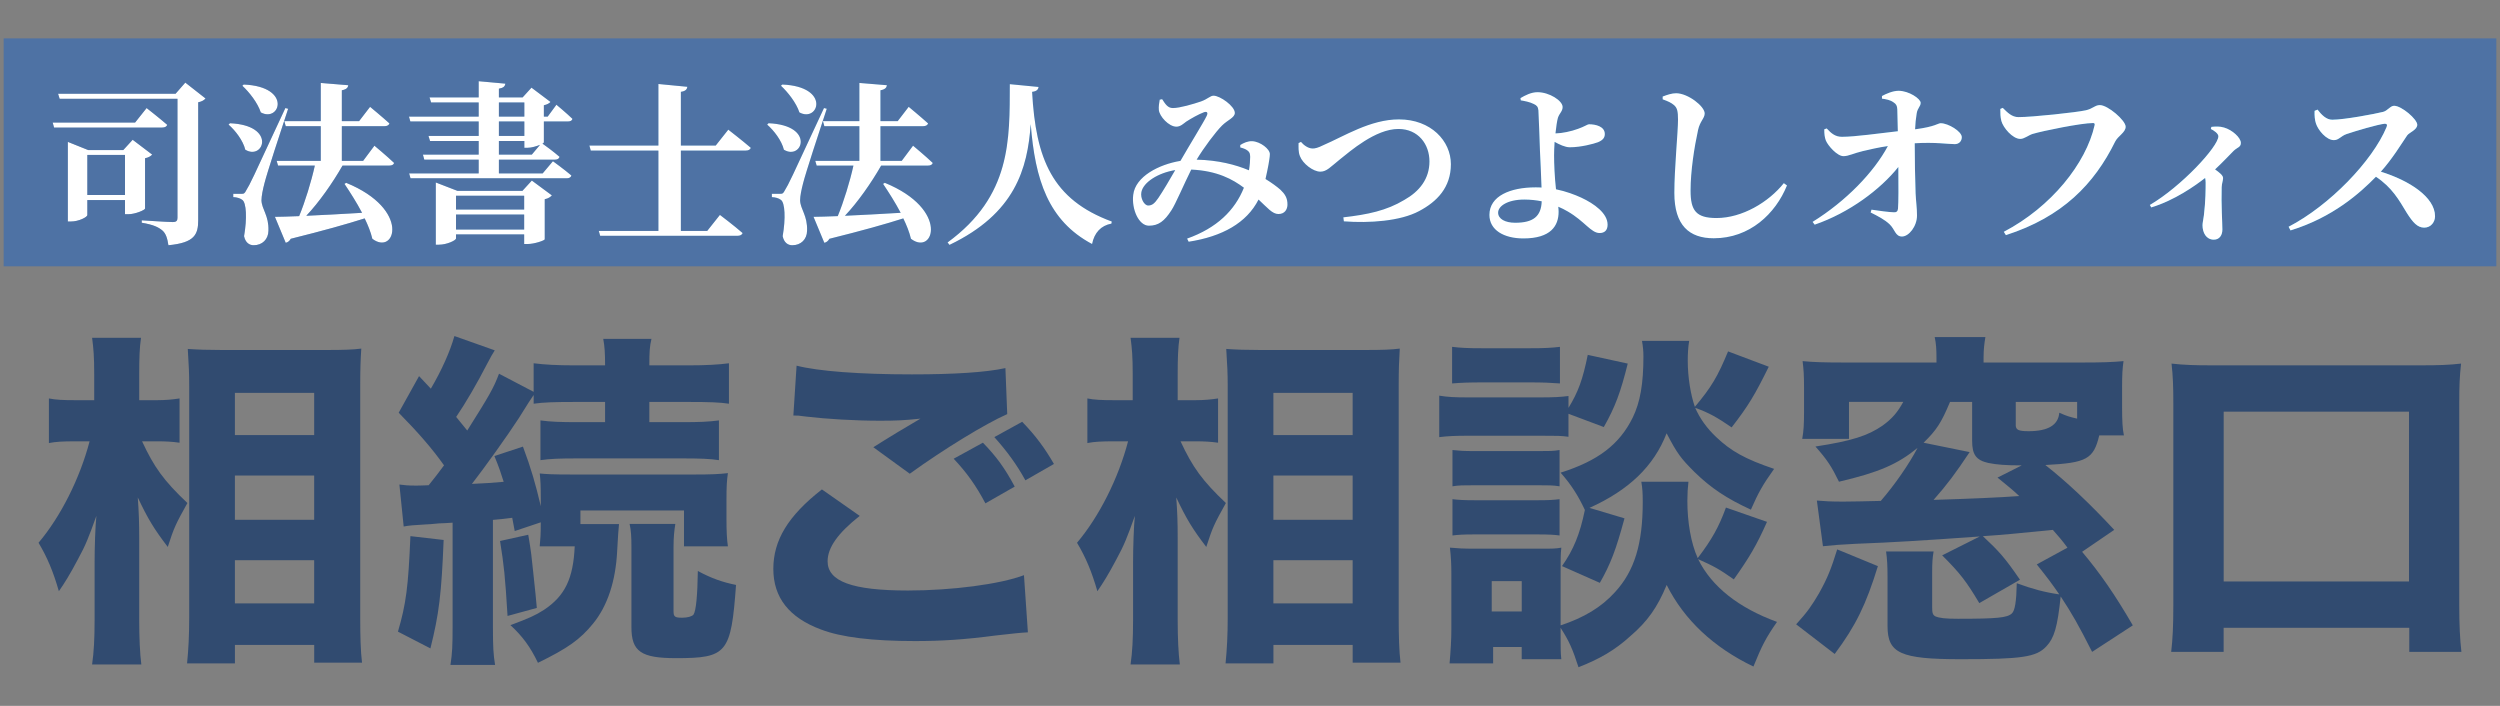
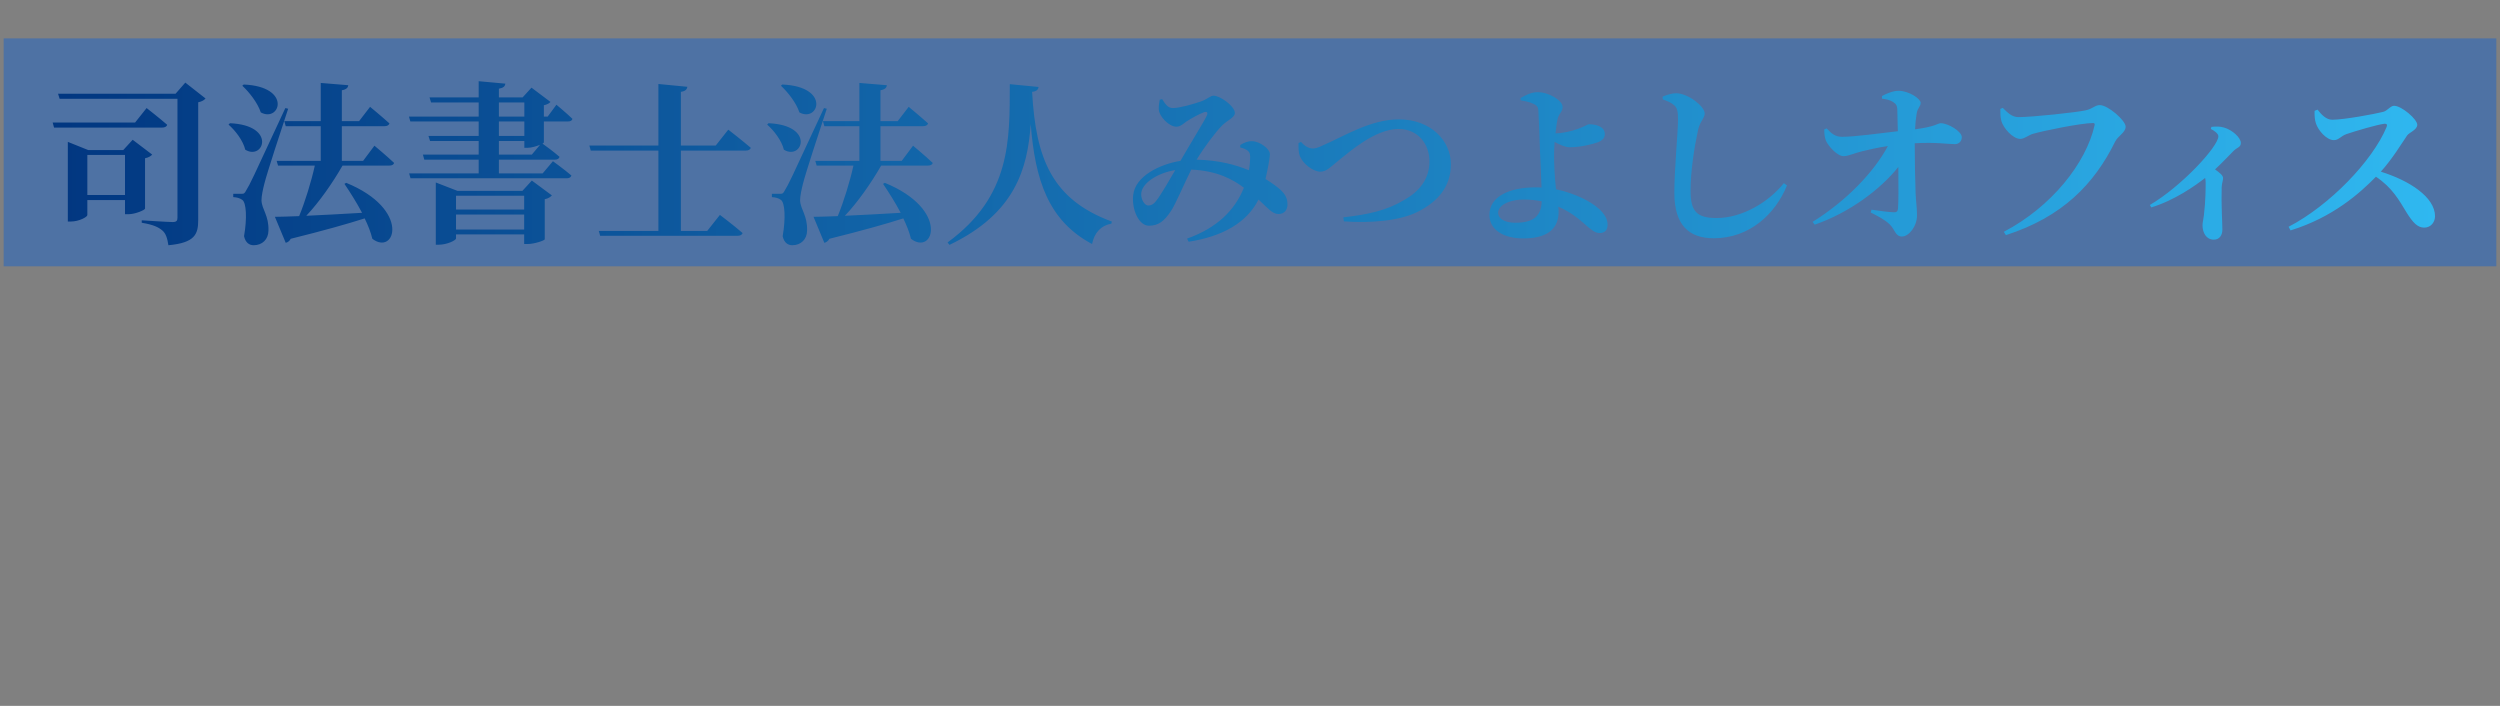
<svg xmlns="http://www.w3.org/2000/svg" width="340" height="96" viewBox="0 0 340 96" fill="none">
  <rect x="0" y="0" width="340" height="96" fill="#808080" stroke="none" />
  <rect width="339" height="31" transform="translate(0.5 5.218)" fill="#4E72A4" />
  <path d="M18.375 16.662L19.939 14.695C19.939 14.695 21.67 16.046 22.737 16.971C22.666 17.231 22.405 17.35 22.049 17.35H7.351L7.162 16.662H18.375ZM11.879 26.524H17V21.072H11.879V26.524ZM19.726 21.522V28.373C19.702 28.563 18.398 29.132 17.474 29.132H17V27.212H11.879V29.25C11.879 29.511 10.741 30.128 9.627 30.128H9.224V19.294L11.998 20.408H16.763L18.043 19.009L20.698 21.024C20.532 21.214 20.224 21.427 19.726 21.522ZM25.202 11.234L27.952 13.391C27.786 13.604 27.454 13.818 26.956 13.912V29.938C26.956 31.882 26.482 33.02 22.903 33.352C22.76 32.427 22.571 31.763 22.073 31.337C21.528 30.886 20.84 30.554 19.276 30.294V29.962C19.276 29.962 22.831 30.199 23.495 30.199C23.993 30.199 24.135 30.009 24.135 29.63V13.438H8.11L7.896 12.751H23.875L25.202 11.234ZM32.954 11.66L33.144 11.494C39.758 11.779 38.075 16.71 35.467 15.287C35.04 13.983 33.902 12.537 32.954 11.66ZM31.081 16.947L31.271 16.757C37.672 17.042 35.846 21.878 33.357 20.36C33.049 19.104 32.006 17.753 31.081 16.947ZM38.809 14.695L39.189 14.79C38.169 17.871 36.297 23.585 35.965 24.936C35.751 25.766 35.562 26.643 35.562 27.259C35.609 28.492 36.581 29.298 36.51 31.384C36.486 32.546 35.68 33.352 34.495 33.352C33.926 33.352 33.381 33.02 33.191 32.119C33.618 29.677 33.499 27.567 32.954 27.188C32.646 26.951 32.219 26.832 31.721 26.809V26.358H32.812C33.167 26.358 33.262 26.334 33.499 25.86C34.068 24.912 34.068 24.912 38.809 14.695ZM52.962 22.518H46.585C45.234 24.888 43.385 27.52 41.654 29.345C43.812 29.25 46.467 29.108 49.24 28.942C48.505 27.544 47.628 26.169 46.846 25.007L47.083 24.865C55.949 28.492 53.721 34.845 50.639 32.474C50.426 31.574 50.046 30.625 49.596 29.701C47.225 30.459 44.025 31.36 39.544 32.474C39.379 32.783 39.118 32.972 38.857 33.02L37.387 29.488C38.169 29.488 39.307 29.44 40.682 29.393C41.488 27.449 42.342 24.675 42.816 22.518H37.814L37.624 21.878H43.622V17.16H38.857L38.667 16.473H43.622V11.281L47.367 11.589C47.32 11.921 47.13 12.158 46.49 12.277V16.473H48.837L50.331 14.529C50.331 14.529 51.967 15.88 52.962 16.781C52.891 17.042 52.63 17.16 52.298 17.16H46.49V21.878H49.383L50.923 19.815C50.923 19.815 52.607 21.214 53.602 22.162C53.531 22.399 53.294 22.518 52.962 22.518ZM62.018 31.218H71.287V29.179H62.018V31.218ZM71.287 26.619H62.018V28.492H71.287V26.619ZM71.05 25.955L72.33 24.556L75.056 26.572C74.891 26.761 74.582 26.998 74.085 27.093V32.546C74.061 32.712 72.662 33.186 71.761 33.186H71.287V31.882H62.018V32.427C62.018 32.688 60.785 33.281 59.671 33.281H59.268V24.817L62.208 25.955H71.05ZM72.33 21.024L73.444 19.697C72.97 19.886 72.283 20.1 71.761 20.1H71.311V19.175H67.85V21.024H72.33ZM67.85 16.52V18.488H71.311V16.52H67.85ZM67.85 13.936V15.856H71.311V13.936H67.85ZM73.966 16.52V19.365C73.966 19.412 73.895 19.46 73.776 19.531C74.156 19.792 75.341 20.669 76.1 21.332C76.028 21.593 75.791 21.712 75.483 21.712H67.85V23.585H73.8L75.199 21.925C75.199 21.925 76.74 23.039 77.712 23.869C77.64 24.13 77.403 24.248 77.072 24.248H55.831L55.641 23.585H65.1V21.712H57.703L57.514 21.024H65.1V19.175H58.486L58.272 18.488H65.1V16.52H55.807L55.617 15.856H65.1V13.936H58.628L58.415 13.249H65.1V11.044L68.727 11.376C68.679 11.731 68.49 11.945 67.85 12.063V13.249H71.074L72.283 11.921L74.867 13.865C74.725 14.031 74.416 14.221 73.966 14.315V15.856H74.487L75.673 14.244C75.673 14.244 77.048 15.382 77.854 16.165C77.806 16.402 77.569 16.52 77.237 16.52H73.966ZM97.34 19.792L99.047 17.634C99.047 17.634 100.944 19.104 102.105 20.1C102.034 20.36 101.773 20.479 101.418 20.479H92.599V31.408H96.179L97.909 29.227C97.909 29.227 99.829 30.673 100.991 31.692C100.92 31.953 100.636 32.071 100.28 32.071H81.623L81.433 31.408H89.541V20.479H80.343L80.153 19.792H89.541V11.423L93.476 11.803C93.429 12.158 93.239 12.395 92.599 12.49V19.792H97.34ZM106.207 11.66L106.396 11.494C113.01 11.779 111.327 16.71 108.719 15.287C108.293 13.983 107.155 12.537 106.207 11.66ZM104.334 16.947L104.523 16.757C110.924 17.042 109.099 21.878 106.61 20.36C106.301 19.104 105.258 17.753 104.334 16.947ZM112.062 14.695L112.441 14.79C111.422 17.871 109.549 23.585 109.217 24.936C109.004 25.766 108.814 26.643 108.814 27.259C108.862 28.492 109.834 29.298 109.762 31.384C109.739 32.546 108.933 33.352 107.747 33.352C107.178 33.352 106.633 33.02 106.444 32.119C106.87 29.677 106.752 27.567 106.207 27.188C105.898 26.951 105.472 26.832 104.974 26.809V26.358H106.064C106.42 26.358 106.515 26.334 106.752 25.86C107.321 24.912 107.321 24.912 112.062 14.695ZM126.215 22.518H119.838C118.486 24.888 116.637 27.52 114.907 29.345C117.064 29.25 119.719 29.108 122.493 28.942C121.758 27.544 120.881 26.169 120.098 25.007L120.335 24.865C129.202 28.492 126.973 34.845 123.891 32.474C123.678 31.574 123.299 30.625 122.848 29.701C120.478 30.459 117.277 31.36 112.797 32.474C112.631 32.783 112.37 32.972 112.109 33.02L110.64 29.488C111.422 29.488 112.56 29.44 113.935 29.393C114.741 27.449 115.594 24.675 116.068 22.518H111.066L110.877 21.878H116.874V17.16H112.109L111.92 16.473H116.874V11.281L120.62 11.589C120.573 11.921 120.383 12.158 119.743 12.277V16.473H122.09L123.583 14.529C123.583 14.529 125.219 15.88 126.215 16.781C126.143 17.042 125.883 17.16 125.551 17.16H119.743V21.878H122.635L124.176 19.815C124.176 19.815 125.859 21.214 126.855 22.162C126.784 22.399 126.547 22.518 126.215 22.518ZM137.333 11.447L141.244 11.826C141.197 12.182 140.984 12.419 140.367 12.49C140.865 21.617 143.093 27.14 151.201 30.128L151.154 30.412C149.731 30.673 148.83 31.645 148.522 33.186C142.548 30.009 140.77 24.438 140.178 16.876C139.751 22.968 138.044 29.037 129.13 33.304L128.87 32.972C137.546 26.643 137.309 18.986 137.333 11.447ZM157.531 26.927C158.1 26.098 159.143 24.343 159.83 23.134C157.483 23.514 155.492 24.794 155.231 26.121C155.065 26.951 155.61 27.947 156.156 27.947C156.677 27.947 157.009 27.686 157.531 26.927ZM168.673 20.052V19.721C169.123 19.436 169.716 19.175 170.285 19.199C171.399 19.246 172.703 20.266 172.703 20.953C172.703 21.38 172.584 21.925 172.513 22.399C172.418 22.85 172.3 23.561 172.11 24.343C172.916 24.841 173.675 25.386 174.149 25.813C174.718 26.358 175.121 26.904 175.097 27.875C175.073 28.468 174.741 29.108 173.864 29.108C173.035 29.108 172.371 28.255 171.162 27.14C169.55 30.317 166.231 32.166 161.656 32.877L161.442 32.451C165.496 31.005 167.938 28.61 169.17 25.529C167.677 24.414 165.591 23.229 162.011 23.063C161.039 25.007 159.854 27.804 159.309 28.61C158.36 30.08 157.554 30.697 156.25 30.697C154.876 30.697 153.88 28.468 154.117 26.5C154.401 23.988 157.649 22.352 160.541 21.878C161.75 19.768 163.742 16.544 164.097 15.785C164.334 15.311 164.145 15.121 163.742 15.264C163.03 15.524 161.987 16.117 161.324 16.544C160.968 16.805 160.541 17.231 159.996 17.231C158.953 17.231 157.673 15.809 157.602 14.956C157.554 14.505 157.649 13.983 157.72 13.557L158.052 13.486C158.503 14.173 158.811 14.695 159.522 14.695C160.447 14.695 162.296 14.149 163.339 13.794C164.263 13.462 164.595 13.012 165.046 13.012C165.923 13.012 167.938 14.434 167.938 15.358C167.938 15.999 166.942 16.331 166.207 17.065C165.33 17.942 163.742 20.052 162.746 21.712C165.709 21.783 168.033 22.399 169.858 23.158C169.976 22.447 170.024 21.783 170.024 21.332C170 20.906 169.976 20.716 169.668 20.479C169.431 20.289 169.123 20.171 168.673 20.052ZM176.602 19.46L176.933 19.294C177.265 19.697 177.882 20.195 178.522 20.195C178.83 20.195 179.209 20.123 179.968 19.744C182.789 18.535 186.369 16.236 190.256 16.236C194.618 16.236 197.321 19.175 197.321 22.328C197.321 25.505 195.424 27.425 193.006 28.705C190.446 30.08 186.25 30.365 182.765 30.104L182.694 29.559C185.989 29.179 188.55 28.658 190.991 27.188C193.054 26.026 194.405 24.32 194.405 21.949C194.405 19.626 192.888 17.54 190.185 17.54C187.056 17.54 183.595 20.598 182.244 21.664C180.964 22.684 180.442 23.348 179.565 23.348C178.593 23.348 177.171 22.257 176.791 21.238C176.554 20.669 176.602 19.981 176.602 19.46ZM206.069 30.294C208.51 30.294 209.601 29.44 209.672 27.378C208.961 27.235 208.155 27.14 207.301 27.14C205.049 27.14 203.745 28.018 203.745 28.919C203.745 29.772 204.694 30.294 206.069 30.294ZM211.545 18.132H211.687C212.351 18.132 213.702 17.871 214.626 17.516C215.456 17.231 215.907 16.899 216.096 16.899C216.997 16.899 218.254 17.184 218.254 18.227C218.254 18.701 218.016 19.057 217.329 19.341C216.76 19.555 215.029 20.029 213.489 20.029C212.849 20.029 212.066 19.649 211.426 19.294C211.379 20.005 211.355 20.669 211.355 21.119C211.355 22.21 211.426 24.082 211.616 25.742C212.991 26.026 214.176 26.477 215.053 26.88C216.831 27.709 218.633 29.013 218.633 30.554C218.633 31.337 218.206 31.692 217.542 31.692C216.381 31.692 215.504 30.08 213.204 28.753C212.801 28.515 212.374 28.302 211.924 28.113C211.948 28.326 211.971 28.563 211.971 28.8C211.971 30.697 210.928 32.427 207.183 32.427C204.528 32.427 202.56 31.289 202.56 29.227C202.56 26.643 205.428 25.481 208.818 25.481C209.103 25.481 209.387 25.481 209.648 25.505C209.601 23.632 209.482 21.878 209.435 20.526C209.387 19.223 209.269 15.643 209.221 15.003C209.174 14.529 209.008 14.339 208.605 14.149C208.06 13.865 207.278 13.723 206.827 13.652L206.78 13.344C207.42 12.964 208.249 12.537 209.103 12.537C210.715 12.537 212.517 13.699 212.517 14.553C212.517 15.145 212.09 15.382 211.877 16.022C211.758 16.425 211.639 17.255 211.545 18.132ZM227.665 14.292C227.262 13.96 226.906 13.794 226.124 13.509V13.13C226.74 12.893 227.357 12.68 227.973 12.68C229.585 12.703 231.837 14.458 231.837 15.43C231.837 16.093 231.197 16.473 230.936 17.682C230.439 19.957 229.917 23.205 229.917 25.931C229.917 28.634 230.652 29.653 233.449 29.653C236.91 29.653 240.514 27.52 242.6 24.912L243.027 25.22C241.462 29.084 237.953 32.403 233.07 32.403C229.751 32.403 227.712 30.673 227.712 26.24C227.712 22.85 228.21 18.037 228.21 16.259C228.21 15.098 228.092 14.671 227.665 14.292ZM255.947 13.415V13.059C256.468 12.774 257.416 12.348 258.199 12.348C259.621 12.348 261.209 13.438 261.209 13.983C261.209 14.505 260.783 14.647 260.664 15.453C260.546 16.141 260.474 16.923 260.451 17.587C263.201 17.231 263.556 16.757 263.936 16.757C264.955 16.757 266.804 17.871 266.804 18.654C266.804 19.199 266.425 19.602 265.856 19.602C264.884 19.602 263.272 19.317 260.403 19.483C260.403 21.427 260.451 24.556 260.522 26.311C260.569 27.33 260.712 28.302 260.712 29.298C260.712 30.791 259.597 32.166 258.673 32.166C257.748 32.166 257.725 31.194 256.966 30.483C256.302 29.867 255.449 29.416 254.406 28.895L254.524 28.515C255.662 28.681 256.8 28.847 257.582 28.871C257.914 28.895 258.104 28.729 258.128 28.373C258.199 27.615 258.199 25.268 258.175 22.707C255.733 25.766 251.49 28.942 246.796 30.554L246.511 30.175C251.063 27.354 254.856 23.419 256.753 19.863C255.425 20.052 254.263 20.337 253.339 20.55C252.201 20.811 251.395 21.238 250.731 21.238C249.878 21.261 248.598 19.815 248.313 19.104C248.147 18.654 248.1 18.227 248.1 17.587L248.432 17.468C249.072 18.18 249.641 18.606 250.494 18.606C252.296 18.606 255.567 18.132 258.104 17.848C258.08 16.923 258.056 15.643 258.033 14.861C258.009 14.386 257.89 14.149 257.511 13.912C257.061 13.581 256.468 13.486 255.947 13.415ZM272.375 14.671C273.039 15.335 273.631 15.928 274.509 15.928C276.405 15.928 282.379 15.287 283.659 15.003C284.631 14.79 284.916 14.292 285.579 14.292C286.67 14.292 289.088 16.378 289.088 17.231C289.088 18.014 288.045 18.488 287.666 19.246C284.821 25.031 280.483 29.511 272.802 31.977L272.517 31.526C278.989 28.136 283.707 22.21 284.868 17.018C284.916 16.805 284.821 16.733 284.655 16.733C283.043 16.733 277.827 17.8 276.476 18.203C275.931 18.346 275.315 18.891 274.769 18.891C273.703 18.891 272.422 17.35 272.185 16.449C272.043 15.88 272.043 15.43 272.043 14.813L272.375 14.671ZM300.678 17.54L300.75 17.255C301.271 17.208 301.887 17.16 302.48 17.35C303.571 17.658 304.756 18.725 304.756 19.436C304.756 20.029 304.282 20.029 303.784 20.503C303.168 21.119 302.291 22.067 301.247 23.039C301.864 23.49 302.338 23.845 302.338 24.225C302.338 24.556 302.172 24.912 302.148 25.457C302.077 27.828 302.243 30.317 302.243 31.218C302.243 32 301.84 32.593 301.081 32.593C300.038 32.593 299.541 31.645 299.541 30.625C299.541 30.294 299.659 29.867 299.73 29.274C299.967 27.306 299.967 25.623 299.967 24.817C299.967 24.58 299.944 24.391 299.896 24.201C298.569 25.244 295.724 27.259 292.571 28.207L292.381 27.875C296.672 25.363 301.698 19.934 301.698 18.535C301.698 18.156 301.105 17.753 300.678 17.54ZM314.784 15.074L315.187 14.908C315.708 15.596 316.372 16.283 317.178 16.283C318.814 16.283 322.962 15.501 324.1 15.216C324.693 15.074 325.096 14.386 325.594 14.386C326.613 14.386 328.747 16.212 328.747 16.971C328.747 17.658 327.656 18.014 327.372 18.417C326.566 19.602 325.333 21.641 323.792 23.348C327.68 24.556 331.165 26.809 331.165 29.416C331.165 30.151 330.643 30.957 329.695 30.957C328.77 30.957 328.154 30.246 327.348 28.99C326.258 27.188 325.333 25.505 323.128 24.035C320.947 26.263 317.273 29.559 311.512 31.337L311.252 30.839C316.822 27.947 322.654 21.901 324.574 17.279C324.717 16.923 324.574 16.828 324.314 16.828C323.365 16.923 320.331 17.824 319.146 18.227C318.363 18.488 318.079 19.057 317.415 19.057C316.372 19.057 315.258 17.682 314.973 16.805C314.807 16.331 314.76 15.714 314.784 15.074Z" fill="url(#paint0_linear_1944_58319)" />
-   <path d="M18.375 16.662L19.939 14.695C19.939 14.695 21.67 16.046 22.737 16.971C22.666 17.231 22.405 17.35 22.049 17.35H7.351L7.162 16.662H18.375ZM11.879 26.524H17V21.072H11.879V26.524ZM19.726 21.522V28.373C19.702 28.563 18.398 29.132 17.474 29.132H17V27.212H11.879V29.25C11.879 29.511 10.741 30.128 9.627 30.128H9.224V19.294L11.998 20.408H16.763L18.043 19.009L20.698 21.024C20.532 21.214 20.224 21.427 19.726 21.522ZM25.202 11.234L27.952 13.391C27.786 13.604 27.454 13.818 26.956 13.912V29.938C26.956 31.882 26.482 33.02 22.903 33.352C22.76 32.427 22.571 31.763 22.073 31.337C21.528 30.886 20.84 30.554 19.276 30.294V29.962C19.276 29.962 22.831 30.199 23.495 30.199C23.993 30.199 24.135 30.009 24.135 29.63V13.438H8.11L7.896 12.751H23.875L25.202 11.234ZM32.954 11.66L33.144 11.494C39.758 11.779 38.075 16.71 35.467 15.287C35.04 13.983 33.902 12.537 32.954 11.66ZM31.081 16.947L31.271 16.757C37.672 17.042 35.846 21.878 33.357 20.36C33.049 19.104 32.006 17.753 31.081 16.947ZM38.809 14.695L39.189 14.79C38.169 17.871 36.297 23.585 35.965 24.936C35.751 25.766 35.562 26.643 35.562 27.259C35.609 28.492 36.581 29.298 36.51 31.384C36.486 32.546 35.68 33.352 34.495 33.352C33.926 33.352 33.381 33.02 33.191 32.119C33.618 29.677 33.499 27.567 32.954 27.188C32.646 26.951 32.219 26.832 31.721 26.809V26.358H32.812C33.167 26.358 33.262 26.334 33.499 25.86C34.068 24.912 34.068 24.912 38.809 14.695ZM52.962 22.518H46.585C45.234 24.888 43.385 27.52 41.654 29.345C43.812 29.25 46.467 29.108 49.24 28.942C48.505 27.544 47.628 26.169 46.846 25.007L47.083 24.865C55.949 28.492 53.721 34.845 50.639 32.474C50.426 31.574 50.046 30.625 49.596 29.701C47.225 30.459 44.025 31.36 39.544 32.474C39.379 32.783 39.118 32.972 38.857 33.02L37.387 29.488C38.169 29.488 39.307 29.44 40.682 29.393C41.488 27.449 42.342 24.675 42.816 22.518H37.814L37.624 21.878H43.622V17.16H38.857L38.667 16.473H43.622V11.281L47.367 11.589C47.32 11.921 47.13 12.158 46.49 12.277V16.473H48.837L50.331 14.529C50.331 14.529 51.967 15.88 52.962 16.781C52.891 17.042 52.63 17.16 52.298 17.16H46.49V21.878H49.383L50.923 19.815C50.923 19.815 52.607 21.214 53.602 22.162C53.531 22.399 53.294 22.518 52.962 22.518ZM62.018 31.218H71.287V29.179H62.018V31.218ZM71.287 26.619H62.018V28.492H71.287V26.619ZM71.05 25.955L72.33 24.556L75.056 26.572C74.891 26.761 74.582 26.998 74.085 27.093V32.546C74.061 32.712 72.662 33.186 71.761 33.186H71.287V31.882H62.018V32.427C62.018 32.688 60.785 33.281 59.671 33.281H59.268V24.817L62.208 25.955H71.05ZM72.33 21.024L73.444 19.697C72.97 19.886 72.283 20.1 71.761 20.1H71.311V19.175H67.85V21.024H72.33ZM67.85 16.52V18.488H71.311V16.52H67.85ZM67.85 13.936V15.856H71.311V13.936H67.85ZM73.966 16.52V19.365C73.966 19.412 73.895 19.46 73.776 19.531C74.156 19.792 75.341 20.669 76.1 21.332C76.028 21.593 75.791 21.712 75.483 21.712H67.85V23.585H73.8L75.199 21.925C75.199 21.925 76.74 23.039 77.712 23.869C77.64 24.13 77.403 24.248 77.072 24.248H55.831L55.641 23.585H65.1V21.712H57.703L57.514 21.024H65.1V19.175H58.486L58.272 18.488H65.1V16.52H55.807L55.617 15.856H65.1V13.936H58.628L58.415 13.249H65.1V11.044L68.727 11.376C68.679 11.731 68.49 11.945 67.85 12.063V13.249H71.074L72.283 11.921L74.867 13.865C74.725 14.031 74.416 14.221 73.966 14.315V15.856H74.487L75.673 14.244C75.673 14.244 77.048 15.382 77.854 16.165C77.806 16.402 77.569 16.52 77.237 16.52H73.966ZM97.34 19.792L99.047 17.634C99.047 17.634 100.944 19.104 102.105 20.1C102.034 20.36 101.773 20.479 101.418 20.479H92.599V31.408H96.179L97.909 29.227C97.909 29.227 99.829 30.673 100.991 31.692C100.92 31.953 100.636 32.071 100.28 32.071H81.623L81.433 31.408H89.541V20.479H80.343L80.153 19.792H89.541V11.423L93.476 11.803C93.429 12.158 93.239 12.395 92.599 12.49V19.792H97.34ZM106.207 11.66L106.396 11.494C113.01 11.779 111.327 16.71 108.719 15.287C108.293 13.983 107.155 12.537 106.207 11.66ZM104.334 16.947L104.523 16.757C110.924 17.042 109.099 21.878 106.61 20.36C106.301 19.104 105.258 17.753 104.334 16.947ZM112.062 14.695L112.441 14.79C111.422 17.871 109.549 23.585 109.217 24.936C109.004 25.766 108.814 26.643 108.814 27.259C108.862 28.492 109.834 29.298 109.762 31.384C109.739 32.546 108.933 33.352 107.747 33.352C107.178 33.352 106.633 33.02 106.444 32.119C106.87 29.677 106.752 27.567 106.207 27.188C105.898 26.951 105.472 26.832 104.974 26.809V26.358H106.064C106.42 26.358 106.515 26.334 106.752 25.86C107.321 24.912 107.321 24.912 112.062 14.695ZM126.215 22.518H119.838C118.486 24.888 116.637 27.52 114.907 29.345C117.064 29.25 119.719 29.108 122.493 28.942C121.758 27.544 120.881 26.169 120.098 25.007L120.335 24.865C129.202 28.492 126.973 34.845 123.891 32.474C123.678 31.574 123.299 30.625 122.848 29.701C120.478 30.459 117.277 31.36 112.797 32.474C112.631 32.783 112.37 32.972 112.109 33.02L110.64 29.488C111.422 29.488 112.56 29.44 113.935 29.393C114.741 27.449 115.594 24.675 116.068 22.518H111.066L110.877 21.878H116.874V17.16H112.109L111.92 16.473H116.874V11.281L120.62 11.589C120.573 11.921 120.383 12.158 119.743 12.277V16.473H122.09L123.583 14.529C123.583 14.529 125.219 15.88 126.215 16.781C126.143 17.042 125.883 17.16 125.551 17.16H119.743V21.878H122.635L124.176 19.815C124.176 19.815 125.859 21.214 126.855 22.162C126.784 22.399 126.547 22.518 126.215 22.518ZM137.333 11.447L141.244 11.826C141.197 12.182 140.984 12.419 140.367 12.49C140.865 21.617 143.093 27.14 151.201 30.128L151.154 30.412C149.731 30.673 148.83 31.645 148.522 33.186C142.548 30.009 140.77 24.438 140.178 16.876C139.751 22.968 138.044 29.037 129.13 33.304L128.87 32.972C137.546 26.643 137.309 18.986 137.333 11.447ZM157.531 26.927C158.1 26.098 159.143 24.343 159.83 23.134C157.483 23.514 155.492 24.794 155.231 26.121C155.065 26.951 155.61 27.947 156.156 27.947C156.677 27.947 157.009 27.686 157.531 26.927ZM168.673 20.052V19.721C169.123 19.436 169.716 19.175 170.285 19.199C171.399 19.246 172.703 20.266 172.703 20.953C172.703 21.38 172.584 21.925 172.513 22.399C172.418 22.85 172.3 23.561 172.11 24.343C172.916 24.841 173.675 25.386 174.149 25.813C174.718 26.358 175.121 26.904 175.097 27.875C175.073 28.468 174.741 29.108 173.864 29.108C173.035 29.108 172.371 28.255 171.162 27.14C169.55 30.317 166.231 32.166 161.656 32.877L161.442 32.451C165.496 31.005 167.938 28.61 169.17 25.529C167.677 24.414 165.591 23.229 162.011 23.063C161.039 25.007 159.854 27.804 159.309 28.61C158.36 30.08 157.554 30.697 156.25 30.697C154.876 30.697 153.88 28.468 154.117 26.5C154.401 23.988 157.649 22.352 160.541 21.878C161.75 19.768 163.742 16.544 164.097 15.785C164.334 15.311 164.145 15.121 163.742 15.264C163.03 15.524 161.987 16.117 161.324 16.544C160.968 16.805 160.541 17.231 159.996 17.231C158.953 17.231 157.673 15.809 157.602 14.956C157.554 14.505 157.649 13.983 157.72 13.557L158.052 13.486C158.503 14.173 158.811 14.695 159.522 14.695C160.447 14.695 162.296 14.149 163.339 13.794C164.263 13.462 164.595 13.012 165.046 13.012C165.923 13.012 167.938 14.434 167.938 15.358C167.938 15.999 166.942 16.331 166.207 17.065C165.33 17.942 163.742 20.052 162.746 21.712C165.709 21.783 168.033 22.399 169.858 23.158C169.976 22.447 170.024 21.783 170.024 21.332C170 20.906 169.976 20.716 169.668 20.479C169.431 20.289 169.123 20.171 168.673 20.052ZM176.602 19.46L176.933 19.294C177.265 19.697 177.882 20.195 178.522 20.195C178.83 20.195 179.209 20.123 179.968 19.744C182.789 18.535 186.369 16.236 190.256 16.236C194.618 16.236 197.321 19.175 197.321 22.328C197.321 25.505 195.424 27.425 193.006 28.705C190.446 30.08 186.25 30.365 182.765 30.104L182.694 29.559C185.989 29.179 188.55 28.658 190.991 27.188C193.054 26.026 194.405 24.32 194.405 21.949C194.405 19.626 192.888 17.54 190.185 17.54C187.056 17.54 183.595 20.598 182.244 21.664C180.964 22.684 180.442 23.348 179.565 23.348C178.593 23.348 177.171 22.257 176.791 21.238C176.554 20.669 176.602 19.981 176.602 19.46ZM206.069 30.294C208.51 30.294 209.601 29.44 209.672 27.378C208.961 27.235 208.155 27.14 207.301 27.14C205.049 27.14 203.745 28.018 203.745 28.919C203.745 29.772 204.694 30.294 206.069 30.294ZM211.545 18.132H211.687C212.351 18.132 213.702 17.871 214.626 17.516C215.456 17.231 215.907 16.899 216.096 16.899C216.997 16.899 218.254 17.184 218.254 18.227C218.254 18.701 218.016 19.057 217.329 19.341C216.76 19.555 215.029 20.029 213.489 20.029C212.849 20.029 212.066 19.649 211.426 19.294C211.379 20.005 211.355 20.669 211.355 21.119C211.355 22.21 211.426 24.082 211.616 25.742C212.991 26.026 214.176 26.477 215.053 26.88C216.831 27.709 218.633 29.013 218.633 30.554C218.633 31.337 218.206 31.692 217.542 31.692C216.381 31.692 215.504 30.08 213.204 28.753C212.801 28.515 212.374 28.302 211.924 28.113C211.948 28.326 211.971 28.563 211.971 28.8C211.971 30.697 210.928 32.427 207.183 32.427C204.528 32.427 202.56 31.289 202.56 29.227C202.56 26.643 205.428 25.481 208.818 25.481C209.103 25.481 209.387 25.481 209.648 25.505C209.601 23.632 209.482 21.878 209.435 20.526C209.387 19.223 209.269 15.643 209.221 15.003C209.174 14.529 209.008 14.339 208.605 14.149C208.06 13.865 207.278 13.723 206.827 13.652L206.78 13.344C207.42 12.964 208.249 12.537 209.103 12.537C210.715 12.537 212.517 13.699 212.517 14.553C212.517 15.145 212.09 15.382 211.877 16.022C211.758 16.425 211.639 17.255 211.545 18.132ZM227.665 14.292C227.262 13.96 226.906 13.794 226.124 13.509V13.13C226.74 12.893 227.357 12.68 227.973 12.68C229.585 12.703 231.837 14.458 231.837 15.43C231.837 16.093 231.197 16.473 230.936 17.682C230.439 19.957 229.917 23.205 229.917 25.931C229.917 28.634 230.652 29.653 233.449 29.653C236.91 29.653 240.514 27.52 242.6 24.912L243.027 25.22C241.462 29.084 237.953 32.403 233.07 32.403C229.751 32.403 227.712 30.673 227.712 26.24C227.712 22.85 228.21 18.037 228.21 16.259C228.21 15.098 228.092 14.671 227.665 14.292ZM255.947 13.415V13.059C256.468 12.774 257.416 12.348 258.199 12.348C259.621 12.348 261.209 13.438 261.209 13.983C261.209 14.505 260.783 14.647 260.664 15.453C260.546 16.141 260.474 16.923 260.451 17.587C263.201 17.231 263.556 16.757 263.936 16.757C264.955 16.757 266.804 17.871 266.804 18.654C266.804 19.199 266.425 19.602 265.856 19.602C264.884 19.602 263.272 19.317 260.403 19.483C260.403 21.427 260.451 24.556 260.522 26.311C260.569 27.33 260.712 28.302 260.712 29.298C260.712 30.791 259.597 32.166 258.673 32.166C257.748 32.166 257.725 31.194 256.966 30.483C256.302 29.867 255.449 29.416 254.406 28.895L254.524 28.515C255.662 28.681 256.8 28.847 257.582 28.871C257.914 28.895 258.104 28.729 258.128 28.373C258.199 27.615 258.199 25.268 258.175 22.707C255.733 25.766 251.49 28.942 246.796 30.554L246.511 30.175C251.063 27.354 254.856 23.419 256.753 19.863C255.425 20.052 254.263 20.337 253.339 20.55C252.201 20.811 251.395 21.238 250.731 21.238C249.878 21.261 248.598 19.815 248.313 19.104C248.147 18.654 248.1 18.227 248.1 17.587L248.432 17.468C249.072 18.18 249.641 18.606 250.494 18.606C252.296 18.606 255.567 18.132 258.104 17.848C258.08 16.923 258.056 15.643 258.033 14.861C258.009 14.386 257.89 14.149 257.511 13.912C257.061 13.581 256.468 13.486 255.947 13.415ZM272.375 14.671C273.039 15.335 273.631 15.928 274.509 15.928C276.405 15.928 282.379 15.287 283.659 15.003C284.631 14.79 284.916 14.292 285.579 14.292C286.67 14.292 289.088 16.378 289.088 17.231C289.088 18.014 288.045 18.488 287.666 19.246C284.821 25.031 280.483 29.511 272.802 31.977L272.517 31.526C278.989 28.136 283.707 22.21 284.868 17.018C284.916 16.805 284.821 16.733 284.655 16.733C283.043 16.733 277.827 17.8 276.476 18.203C275.931 18.346 275.315 18.891 274.769 18.891C273.703 18.891 272.422 17.35 272.185 16.449C272.043 15.88 272.043 15.43 272.043 14.813L272.375 14.671ZM300.678 17.54L300.75 17.255C301.271 17.208 301.887 17.16 302.48 17.35C303.571 17.658 304.756 18.725 304.756 19.436C304.756 20.029 304.282 20.029 303.784 20.503C303.168 21.119 302.291 22.067 301.247 23.039C301.864 23.49 302.338 23.845 302.338 24.225C302.338 24.556 302.172 24.912 302.148 25.457C302.077 27.828 302.243 30.317 302.243 31.218C302.243 32 301.84 32.593 301.081 32.593C300.038 32.593 299.541 31.645 299.541 30.625C299.541 30.294 299.659 29.867 299.73 29.274C299.967 27.306 299.967 25.623 299.967 24.817C299.967 24.58 299.944 24.391 299.896 24.201C298.569 25.244 295.724 27.259 292.571 28.207L292.381 27.875C296.672 25.363 301.698 19.934 301.698 18.535C301.698 18.156 301.105 17.753 300.678 17.54ZM314.784 15.074L315.187 14.908C315.708 15.596 316.372 16.283 317.178 16.283C318.814 16.283 322.962 15.501 324.1 15.216C324.693 15.074 325.096 14.386 325.594 14.386C326.613 14.386 328.747 16.212 328.747 16.971C328.747 17.658 327.656 18.014 327.372 18.417C326.566 19.602 325.333 21.641 323.792 23.348C327.68 24.556 331.165 26.809 331.165 29.416C331.165 30.151 330.643 30.957 329.695 30.957C328.77 30.957 328.154 30.246 327.348 28.99C326.258 27.188 325.333 25.505 323.128 24.035C320.947 26.263 317.273 29.559 311.512 31.337L311.252 30.839C316.822 27.947 322.654 21.901 324.574 17.279C324.717 16.923 324.574 16.828 324.314 16.828C323.365 16.923 320.331 17.824 319.146 18.227C318.363 18.488 318.079 19.057 317.415 19.057C316.372 19.057 315.258 17.682 314.973 16.805C314.807 16.331 314.76 15.714 314.784 15.074Z" fill="white" />
  <g clip-path="url(#clip0_1944_58319)">
    <path d="M19.322 60.019C20.974 63.573 22.282 65.376 25.488 68.412C23.885 71.301 23.691 71.681 22.816 74.385C20.974 71.965 20.148 70.637 18.739 67.653C18.881 69.692 18.934 70.922 18.934 73.294V84.386C18.934 86.711 19.027 88.893 19.221 90.363H12.525C12.768 88.703 12.865 86.853 12.865 84.386V76.563C12.865 74.523 12.958 71.538 13.108 70.163C12.087 73.009 11.654 74.147 10.581 76.093C9.561 78.037 8.739 79.366 8.006 80.405C7.233 77.701 6.403 75.76 5.241 73.816C8.253 70.262 10.873 65.043 12.185 60.019H10.193C8.638 60.019 7.573 60.066 6.65 60.256V54.188C7.573 54.378 8.589 54.425 10.29 54.425H12.812V50.915C12.812 48.496 12.719 47.405 12.525 45.938H19.177C18.982 47.266 18.934 48.737 18.934 50.867V54.425H21.363C22.529 54.425 23.497 54.331 24.419 54.188V60.209C23.452 60.066 22.432 60.019 21.46 60.019H19.326H19.322ZM25.44 90.221C25.638 88.323 25.731 86.284 25.731 84.011V52.433C25.731 50.867 25.683 49.682 25.537 47.456C26.897 47.551 28.205 47.598 30.051 47.598H44.667C46.707 47.598 48.063 47.551 49.136 47.409C49.039 48.879 48.991 50.255 48.991 52.291V84.011C48.991 86.426 49.039 88.513 49.234 90.126H42.731V87.711H31.95V90.225H25.444L25.44 90.221ZM31.946 59.165H42.727V53.429H31.946V59.165ZM31.946 70.689H42.727V64.668H31.946V70.689ZM31.946 82.066H42.727V76.187H31.946V82.066Z" fill="#314B70" />
-     <path d="M60.335 73.436C60.043 80.785 59.703 83.536 58.537 88.181L54.12 85.904C55.233 82.113 55.529 79.788 55.816 72.914L60.335 73.436ZM54.315 65.897C55.088 65.992 55.476 66.04 56.549 66.04C56.792 66.04 57.23 66.04 58.298 65.992C58.46 65.802 58.687 65.518 58.978 65.138C59.266 64.806 59.412 64.569 60.387 63.288C58.784 61.011 56.792 58.738 54.221 56.129L56.991 51.152L58.594 52.86C60.051 50.393 61.217 47.788 61.8 45.701L67.286 47.646C66.946 48.167 66.8 48.452 66.217 49.543C64.906 52.101 63.302 54.852 62.039 56.702C62.557 57.335 63.059 57.951 63.545 58.552C66.558 53.765 67.141 52.769 67.865 50.824L72.574 53.291V49.405C74.08 49.594 75.732 49.689 78.209 49.689H82.29C82.29 47.982 82.238 47.179 82.043 46.088H88.598C88.355 47.132 88.311 47.839 88.311 49.689H93.602C95.983 49.689 97.732 49.594 99.137 49.405V54.904C97.874 54.714 96.42 54.666 93.748 54.666H88.311V57.414H92.728C95.157 57.414 96.323 57.366 97.776 57.177V62.581C96.615 62.391 95.108 62.343 92.776 62.343H78.549C76.12 62.343 74.809 62.391 73.501 62.581V57.177C74.91 57.366 76.169 57.414 78.598 57.414H82.29V54.666H78.116C75.444 54.666 73.889 54.714 72.578 54.904V53.718C72.319 54.066 71.64 55.125 70.541 56.896C69.035 59.22 65.881 63.628 64.181 65.81C66.416 65.715 66.703 65.668 68.501 65.526C68.112 64.292 67.914 63.676 67.238 62.019L71.12 60.738C72.234 63.723 72.821 65.763 73.549 68.846V67.897C73.549 66.004 73.501 65.245 73.404 64.391C74.331 64.486 75.201 64.533 77.679 64.533H94.529C96.663 64.533 97.829 64.486 98.995 64.344C98.853 65.292 98.801 66.194 98.801 67.854V70.653C98.801 72.218 98.853 73.357 98.995 74.302H93.023V69.419H78.938V71.269H84.185C84.12 71.839 84.038 73.04 83.938 74.875C83.744 78.998 82.63 82.413 80.639 84.833C78.89 86.967 77.238 88.153 73.161 90.142C72.141 88.007 71.072 86.54 69.42 85.022C71.946 84.074 72.821 83.694 73.987 82.935C76.849 81.038 77.966 78.666 78.161 74.305H73.4C73.497 73.215 73.545 72.787 73.545 71.036L70.003 72.222L69.663 70.42C68.59 70.562 68.157 70.609 67.039 70.704V85.355C67.039 87.869 67.092 89.007 67.331 90.43H61.262C61.505 88.865 61.553 87.774 61.553 85.355V71.084C60.776 71.131 60.14 71.179 59.707 71.179C58.833 71.273 58.153 71.321 57.914 71.321C56.262 71.416 55.63 71.463 54.901 71.606L54.319 65.917L54.315 65.897ZM71.841 72.724C72.23 74.95 72.327 75.946 72.521 77.844C72.78 80.244 72.942 81.856 73.007 82.678L69.027 83.769C68.687 78.223 68.541 76.942 68.007 73.574L71.841 72.724ZM91.845 71.254C91.699 72.155 91.602 73.056 91.602 74.337V83.157C91.602 83.868 91.797 84.01 92.764 84.01C93.542 84.01 94.125 83.821 94.319 83.584C94.659 83.062 94.857 81.022 94.906 77.654C96.655 78.603 98.206 79.172 100.1 79.551C99.42 88.845 98.886 89.509 91.942 89.509C87.181 89.509 85.874 88.608 85.874 85.291V74.337C85.874 72.962 85.821 72.155 85.626 71.254H91.841H91.845Z" fill="#314B70" />
-     <path d="M116.922 70.163C113.963 72.487 112.554 74.48 112.554 76.33C112.554 79.077 115.906 80.31 123.477 80.31C129.453 80.31 136.008 79.457 139.259 78.223L139.793 85.999C139.016 86.031 137.56 86.173 135.425 86.426C131.105 86.995 127.995 87.185 124.449 87.185C118.623 87.185 114.4 86.663 111.679 85.62C107.311 84.007 105.173 81.255 105.173 77.369C105.173 73.483 107.165 70.163 111.781 66.561L116.926 70.163H116.922ZM108.331 49.729C111.291 50.488 116.922 50.915 124.016 50.915C129.89 50.915 134.113 50.63 136.736 50.061L136.983 56.319C134.068 57.6 128.388 61.059 123.728 64.427L118.773 60.825C120.473 59.734 123.773 57.742 125.182 56.936C122.902 57.173 121.833 57.22 119.647 57.22C116.348 57.22 112.364 56.983 109.598 56.651C108.578 56.509 108.53 56.509 107.898 56.509L108.335 49.729H108.331ZM133.676 60.205C135.522 62.102 136.688 63.715 138 66.178L134.016 68.455C132.708 65.988 131.445 64.237 129.696 62.387L133.676 60.205ZM139.016 57.362C140.813 59.213 142.077 60.916 143.336 63.099L139.453 65.324C138.287 63.189 136.927 61.343 135.23 59.446L139.016 57.362Z" fill="#314B70" />
+     <path d="M60.335 73.436C60.043 80.785 59.703 83.536 58.537 88.181L54.12 85.904C55.233 82.113 55.529 79.788 55.816 72.914L60.335 73.436ZM54.315 65.897C55.088 65.992 55.476 66.04 56.549 66.04C56.792 66.04 57.23 66.04 58.298 65.992C58.46 65.802 58.687 65.518 58.978 65.138C59.266 64.806 59.412 64.569 60.387 63.288C58.784 61.011 56.792 58.738 54.221 56.129L56.991 51.152L58.594 52.86C60.051 50.393 61.217 47.788 61.8 45.701L67.286 47.646C66.946 48.167 66.8 48.452 66.217 49.543C64.906 52.101 63.302 54.852 62.039 56.702C62.557 57.335 63.059 57.951 63.545 58.552C66.558 53.765 67.141 52.769 67.865 50.824L72.574 53.291V49.405C74.08 49.594 75.732 49.689 78.209 49.689H82.29C82.29 47.982 82.238 47.179 82.043 46.088H88.598C88.355 47.132 88.311 47.839 88.311 49.689H93.602C95.983 49.689 97.732 49.594 99.137 49.405V54.904C97.874 54.714 96.42 54.666 93.748 54.666H88.311V57.414H92.728C95.157 57.414 96.323 57.366 97.776 57.177V62.581C96.615 62.391 95.108 62.343 92.776 62.343H78.549C76.12 62.343 74.809 62.391 73.501 62.581V57.177C74.91 57.366 76.169 57.414 78.598 57.414H82.29V54.666H78.116C75.444 54.666 73.889 54.714 72.578 54.904V53.718C72.319 54.066 71.64 55.125 70.541 56.896C69.035 59.22 65.881 63.628 64.181 65.81C66.416 65.715 66.703 65.668 68.501 65.526C68.112 64.292 67.914 63.676 67.238 62.019L71.12 60.738C72.234 63.723 72.821 65.763 73.549 68.846V67.897C73.549 66.004 73.501 65.245 73.404 64.391C74.331 64.486 75.201 64.533 77.679 64.533H94.529C96.663 64.533 97.829 64.486 98.995 64.344C98.853 65.292 98.801 66.194 98.801 67.854V70.653C98.801 72.218 98.853 73.357 98.995 74.302H93.023H78.938V71.269H84.185C84.12 71.839 84.038 73.04 83.938 74.875C83.744 78.998 82.63 82.413 80.639 84.833C78.89 86.967 77.238 88.153 73.161 90.142C72.141 88.007 71.072 86.54 69.42 85.022C71.946 84.074 72.821 83.694 73.987 82.935C76.849 81.038 77.966 78.666 78.161 74.305H73.4C73.497 73.215 73.545 72.787 73.545 71.036L70.003 72.222L69.663 70.42C68.59 70.562 68.157 70.609 67.039 70.704V85.355C67.039 87.869 67.092 89.007 67.331 90.43H61.262C61.505 88.865 61.553 87.774 61.553 85.355V71.084C60.776 71.131 60.14 71.179 59.707 71.179C58.833 71.273 58.153 71.321 57.914 71.321C56.262 71.416 55.63 71.463 54.901 71.606L54.319 65.917L54.315 65.897ZM71.841 72.724C72.23 74.95 72.327 75.946 72.521 77.844C72.78 80.244 72.942 81.856 73.007 82.678L69.027 83.769C68.687 78.223 68.541 76.942 68.007 73.574L71.841 72.724ZM91.845 71.254C91.699 72.155 91.602 73.056 91.602 74.337V83.157C91.602 83.868 91.797 84.01 92.764 84.01C93.542 84.01 94.125 83.821 94.319 83.584C94.659 83.062 94.857 81.022 94.906 77.654C96.655 78.603 98.206 79.172 100.1 79.551C99.42 88.845 98.886 89.509 91.942 89.509C87.181 89.509 85.874 88.608 85.874 85.291V74.337C85.874 72.962 85.821 72.155 85.626 71.254H91.841H91.845Z" fill="#314B70" />
    <path d="M160.555 60.019C162.207 63.573 163.518 65.376 166.721 68.412C165.118 71.301 164.927 71.681 164.053 74.385C162.207 71.965 161.381 70.637 159.972 67.653C160.117 69.692 160.166 70.922 160.166 73.294V84.386C160.166 86.711 160.263 88.893 160.458 90.363H153.757C154 88.703 154.097 86.853 154.097 84.386V76.563C154.097 74.523 154.194 71.538 154.34 70.163C153.324 73.009 152.887 74.147 151.818 76.093C150.798 78.037 149.972 79.366 149.243 80.405C148.466 77.701 147.64 75.76 146.474 73.816C149.482 70.262 152.109 65.043 153.417 60.019H151.429C149.874 60.019 148.806 60.066 147.883 60.256V54.188C148.806 54.378 149.822 54.425 151.522 54.425H154.049V50.915C154.049 48.496 153.951 47.405 153.757 45.938H160.413C160.215 47.266 160.166 48.737 160.166 50.867V54.425H162.595C163.761 54.425 164.733 54.331 165.656 54.188V60.209C164.684 60.066 163.664 60.019 162.696 60.019H160.555ZM166.676 90.221C166.871 88.323 166.968 86.284 166.968 84.011V52.433C166.968 50.867 166.915 49.682 166.769 47.456C168.13 47.551 169.441 47.598 171.288 47.598H185.899C187.94 47.598 189.3 47.551 190.369 47.409C190.276 48.879 190.223 50.255 190.223 52.291V84.011C190.223 86.426 190.276 88.513 190.47 90.126H183.964V87.711H173.186V90.225H166.68L166.676 90.221ZM173.182 59.165H183.96V53.429H173.182V59.165ZM173.182 70.689H183.96V64.668H173.182V70.689ZM173.182 82.066H183.96V76.187H173.182V82.066Z" fill="#314B70" />
    <path d="M213.316 59.402C212.296 59.26 211.761 59.26 209.575 59.26H199.672C197.972 59.26 196.854 59.307 195.737 59.45V53.809C196.903 53.998 197.826 54.046 199.672 54.046H209.381C211.369 54.046 212.194 53.998 213.316 53.856V55.469C214.624 53.334 215.255 51.63 215.935 48.262L221.373 49.448C220.405 53.334 219.676 55.327 218.118 58.078L213.312 56.275V59.406L213.316 59.402ZM212.243 86.568C212.243 88.086 212.243 88.845 212.34 89.652H206.952V87.991H203.065V90.221H197.142C197.287 88.561 197.385 86.995 197.385 85.572V78.081C197.385 76.705 197.336 75.76 197.19 74.48C198.259 74.574 198.988 74.622 200.543 74.622H209.474C211.126 74.622 211.567 74.622 212.34 74.48C212.243 75.381 212.243 75.95 212.243 77.749V85.05C215.401 84.007 217.782 82.583 219.624 80.547C222.296 77.654 223.413 73.958 223.413 68.269C223.413 66.988 223.365 66.372 223.219 65.518H229.628C229.535 66.277 229.482 67.178 229.482 68.127C229.482 71.02 229.968 73.863 230.891 75.903C232.834 73.341 233.757 71.681 234.729 69.028L240.312 70.973C238.903 74.151 237.883 75.855 235.798 78.796C233.859 77.421 233.077 76.994 230.944 76.045C232.786 79.793 236.478 82.682 241.673 84.58C240.215 86.667 239.632 87.758 238.466 90.648C233.029 88.043 229.049 84.295 226.668 79.555C225.405 82.591 224.093 84.485 221.713 86.525C219.624 88.418 217.583 89.604 214.676 90.743C213.85 88.181 213.365 87.137 212.243 85.386V86.568ZM197.486 47.171C198.7 47.313 199.575 47.361 201.615 47.361H208.024C210.065 47.361 210.939 47.313 212.154 47.171V52.148C210.794 52.053 209.968 52.006 208.024 52.006H201.615C199.721 52.006 198.656 52.053 197.486 52.148V47.171ZM197.534 61.205C198.462 61.3 199.041 61.347 200.494 61.347H209.235C210.741 61.347 211.227 61.347 212.101 61.205V66.138C211.174 65.996 210.644 65.996 209.235 65.996H200.494C198.939 65.996 198.457 65.996 197.534 66.138V61.205ZM197.534 67.89C198.36 67.984 199.041 68.032 200.494 68.032H209.235C210.741 68.032 211.275 67.984 212.101 67.89V72.823C211.421 72.728 210.595 72.681 209.138 72.681H200.449C199.04 72.681 198.316 72.728 197.534 72.823V67.89ZM202.875 83.157H206.956V79.034H202.875V83.157ZM229.729 46.365C229.583 47.171 229.535 48.12 229.535 49.069C229.535 51.298 229.923 53.67 230.502 55.327C232.737 52.674 233.612 51.203 235.017 47.788L240.551 49.875C238.656 53.714 237.782 55.184 235.502 58.125C233.563 56.797 232.442 56.133 230.547 55.469C231.178 56.892 232.106 58.22 233.413 59.45C235.405 61.347 237.349 62.438 241.28 63.767C239.725 65.945 239.142 66.988 238.122 69.313C234.822 67.795 232.685 66.372 230.45 64.193C228.604 62.343 228.118 61.727 226.66 58.928C224.911 63.434 221.514 66.656 216.17 69.072L220.931 70.495C219.765 74.811 219.037 76.705 217.579 79.267L212.433 76.99C213.988 74.764 214.863 72.677 215.543 69.356C214.616 67.364 213.599 65.802 212.239 64.284C217.34 62.672 220.251 60.442 222.049 56.793C223.069 54.706 223.506 52.192 223.506 48.448C223.506 47.831 223.454 47.167 223.312 46.361H229.721L229.729 46.365Z" fill="#314B70" />
    <path d="M244.276 84.908C245.831 83.2 246.409 82.35 247.385 80.69C248.547 78.607 249.033 77.373 249.859 74.717L255.393 76.994C253.79 82.208 252.385 85.102 249.519 88.94L244.276 84.908ZM269.232 72.962C261.268 73.531 257.381 73.768 252.434 73.954C249.908 74.096 249.762 74.096 247.92 74.286L247.094 68.076C248.207 68.17 248.988 68.218 250.689 68.218C251.612 68.218 254.037 68.17 255.786 68.123C257.681 65.941 259.62 63.146 260.786 60.916C258.065 63.142 255.543 64.233 250.102 65.514C249.082 63.431 248.499 62.529 246.899 60.727C251.851 59.968 254.037 59.256 256.029 57.88C257.337 56.932 258.065 56.078 258.843 54.658H251.462V59.683H245.102C245.296 58.639 245.349 57.694 245.349 55.983V52.666C245.349 51.101 245.296 50.247 245.154 49.112C246.608 49.255 248.163 49.302 250.737 49.302H263.361V48.685C263.361 47.499 263.313 46.74 263.118 45.839H270.013C269.867 46.74 269.766 47.499 269.766 48.638V49.302H283.216C285.79 49.302 287.297 49.255 288.799 49.112C288.657 50.061 288.604 51.006 288.604 52.666V55.37C288.604 57.125 288.657 58.355 288.851 59.212H285.499C284.726 62.434 283.803 62.956 278.167 63.241C281.175 65.613 284.139 68.412 287.535 72.06L283.167 75.045C285.641 77.986 287.637 80.88 290.062 85.05L284.527 88.656C282.681 85.007 281.758 83.39 280.252 81.117C279.815 85.291 279.377 86.758 278.313 87.897C276.952 89.367 275.013 89.652 266.657 89.652C258.454 89.652 256.705 88.845 256.705 85.145V78.555C256.705 76.942 256.653 76.041 256.507 75.001H262.968C262.823 75.855 262.774 76.519 262.774 77.848V82.587C262.774 83.394 262.867 83.631 263.207 83.821C263.742 84.058 264.568 84.153 266.268 84.153C271.657 84.153 272.968 84.01 273.6 83.441C274.037 83.062 274.232 81.781 274.28 79.318C276.321 80.077 278.07 80.552 280.062 80.836C279.041 79.366 278.556 78.701 277.001 76.76L281.175 74.484C280.402 73.44 280.106 73.108 279.187 72.064C273.993 72.586 272.487 72.728 269.669 72.918C271.851 74.958 272.677 75.859 274.717 78.844L269.183 82.022C267.434 79.081 266.564 77.946 264.134 75.527L269.232 72.969V72.962ZM267.871 61.486C265.977 64.332 264.815 65.897 262.968 67.984C268.148 67.826 272.032 67.653 274.62 67.463C273.653 66.561 273.118 66.138 271.661 64.953L274.96 63.292C272.778 63.292 271.564 63.197 270.398 62.96C268.746 62.581 268.211 61.822 268.211 59.971V54.663H265.203C263.989 57.552 263.357 58.501 261.608 60.209L267.871 61.486ZM274.139 57.789C274.139 58.45 274.479 58.643 275.888 58.643C278.541 58.643 279.932 57.805 280.062 56.129C281.13 56.603 281.471 56.698 282.491 56.935V54.663H274.143V57.793L274.139 57.789Z" fill="#314B70" />
-     <path d="M295.281 88.655C295.479 86.995 295.572 85.196 295.572 82.398V54.757C295.572 52.623 295.523 51.152 295.329 49.448C297.03 49.638 298.438 49.685 300.811 49.685H329.265C331.597 49.685 333.054 49.638 334.706 49.448C334.512 51.2 334.459 52.484 334.459 54.757V82.398C334.459 84.955 334.556 86.995 334.751 88.655H327.661V85.382H302.414V88.655H295.272H295.281ZM302.422 79.077H327.625V55.991H302.422V79.081V79.077Z" fill="#314B70" />
  </g>
  <defs>
    <linearGradient id="paint0_linear_1944_58319" x1="6" y1="20.718" x2="334" y2="20.718" gradientUnits="userSpaceOnUse">
      <stop stop-color="#013680" />
      <stop offset="1" stop-color="#30B9F1" />
    </linearGradient>
    <clipPath id="clip0_1944_58319">
-       <rect width="329.517" height="45.042" fill="white" transform="translate(5.241 45.701)" />
-     </clipPath>
+       </clipPath>
  </defs>
</svg>